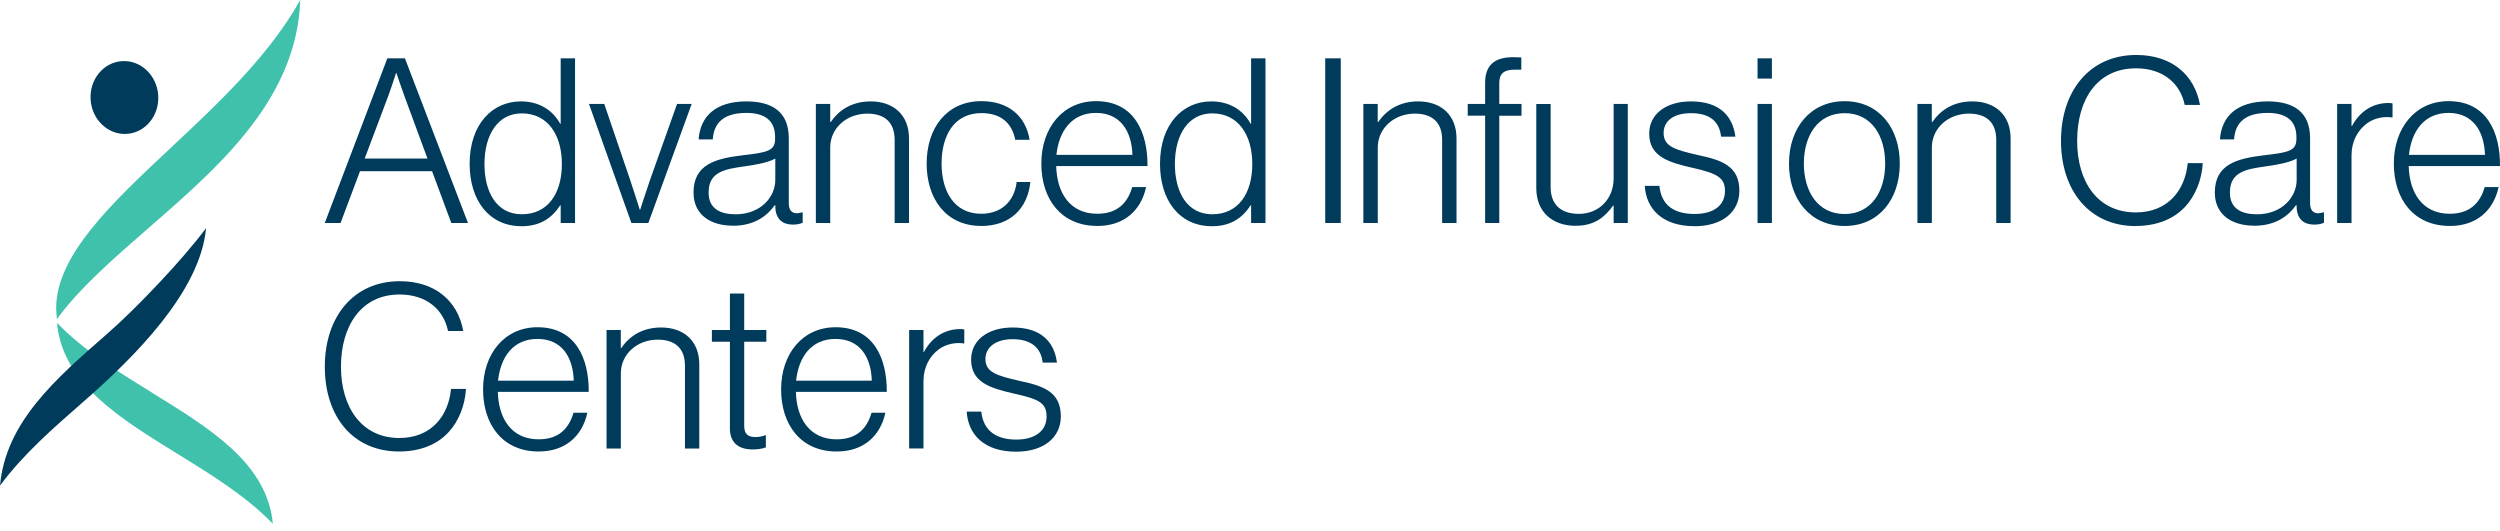
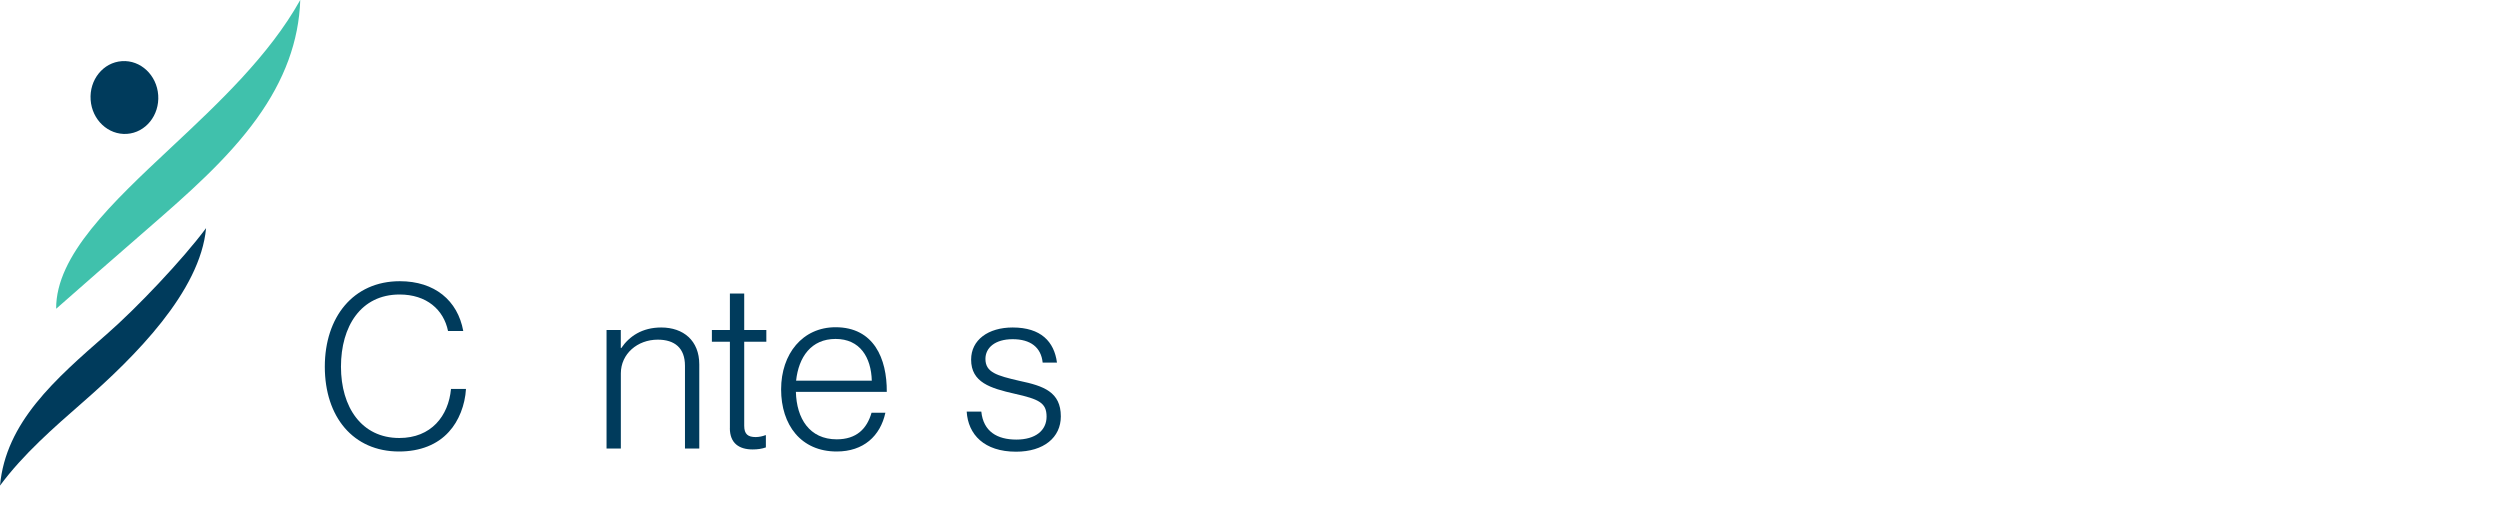
<svg xmlns="http://www.w3.org/2000/svg" width="292" height="62" viewBox="0 0 292 62" fill="none">
  <g clip-path="url(#clip0_478_5246)">
-     <path d="M17.769 45.872C13.801 43.423 9.732 40.914 6.672 37.713L6.708 38.179C7.61 44.922 13.994 48.858 20.756 53.027C24.742 55.482 28.806 57.991 31.853 61.168L31.817 60.708C30.91 53.971 24.526 50.041 17.769 45.878" fill="#40C1AC" />
-     <path d="M19.994 17.22C13.063 23.712 6.511 29.847 6.559 36.064L6.643 37.277C9.318 33.621 13.225 30.223 17.301 26.675C21.846 22.721 26.547 18.63 29.991 13.851C33.231 9.354 34.908 4.802 35.071 -0.006C31.446 6.493 25.5 12.065 20 17.214" fill="#40C1AC" />
+     <path d="M19.994 17.22C13.063 23.712 6.511 29.847 6.559 36.064C9.318 33.621 13.225 30.223 17.301 26.675C21.846 22.721 26.547 18.63 29.991 13.851C33.231 9.354 34.908 4.802 35.071 -0.006C31.446 6.493 25.5 12.065 20 17.214" fill="#40C1AC" />
    <path d="M18.479 11.115C18.641 13.462 17.012 15.487 14.83 15.637C12.648 15.786 10.748 14.006 10.586 11.665C10.418 9.317 12.053 7.292 14.235 7.143C16.417 6.988 18.317 8.774 18.479 11.115Z" fill="#003B5C" />
    <path d="M0 56.718C2.717 53.051 6.252 49.969 9.678 46.976C15.75 41.678 23.396 34.039 24.069 26.645C21.352 30.306 15.918 36.028 12.486 39.015C6.414 44.319 0.673 49.324 0 56.718Z" fill="#003B5C" />
-     <path d="M281.366 18.086C281.661 15.314 283.152 13.188 285.995 13.188C288.838 13.188 290.161 15.338 290.245 18.086H281.366ZM286.127 26.394C289.265 26.394 291.243 24.59 291.838 21.849H290.215C289.674 23.73 288.454 24.967 286.127 24.967C282.935 24.967 281.42 22.518 281.336 19.4H292C292.03 15.5 290.485 11.814 285.989 11.814C282.118 11.814 279.599 14.932 279.599 19.101C279.599 23.27 281.925 26.388 286.121 26.388M272.98 26.048H274.658V18.14C274.658 16.497 275.391 15.207 276.473 14.401C277.339 13.779 278.451 13.564 279.449 13.726V12.083C279.34 12.053 279.202 12.029 278.986 12.029C277.038 12.029 275.577 13.104 274.712 14.717H274.658V12.137H272.98V26.042V26.048ZM263.567 25.026C261.914 25.026 260.453 24.435 260.453 22.5C260.453 20.105 262.268 19.758 264.625 19.436C265.977 19.245 267.36 19.006 268.249 18.522V21.024C268.249 22.936 266.626 25.032 263.567 25.032M263.266 26.37C265.947 26.37 267.384 25.08 268.165 23.975H268.249V24.268C268.328 25.612 269.091 26.233 270.305 26.233C270.846 26.233 271.201 26.125 271.441 26.018V24.805H271.363C271.117 24.859 270.931 24.913 270.738 24.913C270.143 24.883 269.818 24.537 269.818 23.7V16.145C269.818 13.104 267.925 11.844 264.865 11.844C261.264 11.844 259.479 13.594 259.287 16.282H260.94C261.072 14.21 262.376 13.188 264.865 13.188C267.029 13.188 268.219 14.102 268.219 15.983V16.252C268.219 17.65 267.215 17.811 264.456 18.134C261.288 18.51 258.691 19.185 258.691 22.488C258.691 25.068 260.669 26.358 263.266 26.358M249.434 26.394C251.899 26.394 253.93 25.588 255.283 24.083C256.449 22.816 257.177 20.935 257.285 19.053H255.523C255.229 22.225 253.197 24.811 249.458 24.811C245.022 24.811 242.611 21.263 242.611 16.449C242.611 11.635 244.938 7.98 249.488 7.98C252.656 7.98 254.658 9.754 255.175 12.256H256.96C256.311 8.679 253.6 6.421 249.518 6.421C244.048 6.421 240.724 10.644 240.724 16.455C240.724 22.267 244.054 26.406 249.44 26.406M223.964 26.048H225.641V17.226C225.641 14.938 227.589 13.272 229.969 13.272C231.947 13.272 233.161 14.239 233.161 16.336V26.048H234.839V16.174C234.839 13.379 232.969 11.844 230.372 11.844C228.154 11.844 226.639 12.866 225.689 14.263H225.635V12.137H223.958V26.042L223.964 26.048ZM215.452 26.394C219.486 26.394 221.896 23.246 221.896 19.107C221.896 14.968 219.486 11.82 215.452 11.82C211.418 11.82 208.954 14.968 208.954 19.107C208.954 23.246 211.418 26.394 215.452 26.394ZM215.452 24.997C212.314 24.997 210.691 22.362 210.691 19.107C210.691 15.852 212.314 13.218 215.452 13.218C218.59 13.218 220.189 15.852 220.189 19.107C220.189 22.362 218.566 24.997 215.452 24.997ZM205.281 9.18H206.958V6.815H205.281V9.18ZM205.281 26.048H206.958V12.143H205.281V26.048ZM197.911 26.424C201.157 26.424 203.159 24.758 203.159 22.279C203.159 19.4 201.127 18.701 198.314 18.11C195.633 17.489 194.31 17.112 194.31 15.53C194.31 14.239 195.338 13.218 197.502 13.218C199.666 13.218 200.832 14.162 201.019 15.96H202.696C202.371 13.511 200.826 11.844 197.496 11.844C194.629 11.844 192.627 13.296 192.627 15.607C192.627 18.295 194.899 18.97 197.743 19.615C200.61 20.26 201.476 20.774 201.476 22.303C201.476 23.915 200.255 24.991 197.929 24.991C195.603 24.991 194.058 24.053 193.817 21.711H192.11C192.272 24.399 194.166 26.418 197.905 26.418M184.037 26.37C186.255 26.37 187.445 25.349 188.419 24.005H188.473V26.048H190.126V12.143H188.473V20.833C188.473 23.199 186.796 24.979 184.416 24.979C182.384 24.979 181.115 23.957 181.115 21.861V12.149H179.438V21.968C179.438 24.764 181.332 26.376 184.043 26.376M173.463 26.048H175.116V13.517H177.713V12.143H175.116V9.724C175.116 8.673 175.549 8.135 176.955 8.135H177.689V6.708C177.581 6.708 176.931 6.678 176.739 6.678C174.599 6.678 173.463 7.592 173.463 9.664V12.137H171.431V13.511H173.463V26.042V26.048ZM159.246 26.048H160.923V17.226C160.923 14.938 162.871 13.272 165.251 13.272C167.229 13.272 168.443 14.239 168.443 16.336V26.048H170.121V16.174C170.121 13.379 168.251 11.844 165.654 11.844C163.436 11.844 161.921 12.866 160.971 14.263H160.917V12.137H159.24V26.042L159.246 26.048ZM154.786 26.048H156.601V6.815H154.786V26.048ZM141.585 25.026C138.633 25.026 137.227 22.416 137.227 19.161C137.227 15.691 138.826 13.242 141.585 13.242C144.615 13.242 146.268 15.745 146.268 19.161C146.268 22.577 144.645 25.026 141.585 25.026ZM141.531 26.424C143.641 26.424 145.047 25.564 146.075 23.975H146.129V26.048H147.807V6.815H146.129V14.454H146.075C145.18 12.842 143.611 11.844 141.471 11.844C138.14 11.844 135.489 14.508 135.489 19.131C135.489 23.408 137.762 26.418 141.525 26.418M123.389 18.086C123.689 15.314 125.174 13.188 128.017 13.188C130.861 13.188 132.189 15.338 132.267 18.086H123.389ZM128.156 26.394C131.293 26.394 133.271 24.59 133.866 21.849H132.243C131.702 23.73 130.482 24.967 128.156 24.967C124.964 24.967 123.443 22.518 123.365 19.4H134.029C134.059 15.5 132.514 11.814 128.017 11.814C124.146 11.814 121.627 14.932 121.627 19.101C121.627 23.27 123.954 26.388 128.15 26.388M114.606 26.394C117.936 26.394 120.022 24.405 120.347 21.257H118.748C118.477 23.491 116.987 24.967 114.606 24.967C111.438 24.967 109.977 22.333 109.977 19.101C109.977 15.87 111.414 13.212 114.63 13.212C116.794 13.212 118.177 14.263 118.58 16.33H120.257C119.794 13.481 117.714 11.814 114.624 11.814C110.566 11.814 108.234 14.962 108.234 19.101C108.234 23.24 110.506 26.388 114.594 26.388M95.292 26.048H96.969V17.226C96.969 14.938 98.916 13.272 101.303 13.272C103.281 13.272 104.495 14.239 104.495 16.336V26.048H106.172V16.174C106.172 13.379 104.303 11.844 101.706 11.844C99.488 11.844 97.973 12.866 97.023 14.263H96.969V12.137H95.292V26.042V26.048ZM85.878 25.026C84.225 25.026 82.764 24.435 82.764 22.5C82.764 20.105 84.579 19.758 86.93 19.436C88.282 19.245 89.665 19.006 90.555 18.522V21.024C90.555 22.936 88.932 25.032 85.872 25.032M85.583 26.37C88.264 26.37 89.701 25.08 90.483 23.975H90.561V24.268C90.639 25.612 91.402 26.233 92.617 26.233C93.158 26.233 93.512 26.125 93.753 26.018V24.805H93.675C93.428 24.859 93.242 24.913 93.049 24.913C92.454 24.883 92.13 24.537 92.13 23.7V16.145C92.13 13.104 90.236 11.844 87.176 11.844C83.576 11.844 81.79 13.594 81.598 16.282H83.251C83.389 14.21 84.688 13.188 87.176 13.188C89.341 13.188 90.531 14.102 90.531 15.983V16.252C90.531 17.65 89.527 17.811 86.768 18.134C83.6 18.51 81.003 19.185 81.003 22.488C81.003 25.068 82.981 26.358 85.577 26.358M73.747 26.048H75.725L80.786 12.143H79.079L75.941 20.965C75.478 22.309 74.775 24.489 74.775 24.489H74.721C74.721 24.489 74.042 22.309 73.585 20.965L70.579 12.143H68.794L73.747 26.048ZM60.943 25.026C57.991 25.026 56.585 22.416 56.585 19.161C56.585 15.691 58.184 13.242 60.943 13.242C63.973 13.242 65.626 15.745 65.626 19.161C65.626 22.577 64.003 25.026 60.943 25.026ZM60.889 26.424C62.999 26.424 64.406 25.564 65.433 23.975H65.487V26.048H67.165V6.815H65.487V14.454H65.433C64.538 12.842 62.969 11.844 60.835 11.844C57.505 11.844 54.853 14.508 54.853 19.131C54.853 23.408 57.126 26.418 60.889 26.418M42.596 18.516L45.301 11.336C45.734 10.178 46.251 8.541 46.251 8.541H46.305C46.305 8.541 46.877 10.261 47.279 11.336L49.93 18.516H42.596ZM37.938 26.048H39.777L42.049 19.997H50.465L52.714 26.048H54.661L47.297 6.815H45.241L37.932 26.048H37.938Z" fill="#003B5C" />
    <path d="M37.938 42.832C37.938 37.05 41.25 32.845 46.696 32.845C50.766 32.845 53.459 35.091 54.108 38.657H52.329C51.818 36.166 49.822 34.398 46.672 34.398C42.145 34.398 39.825 38.119 39.825 42.832C39.825 47.544 42.224 51.158 46.642 51.158C50.363 51.158 52.383 48.59 52.677 45.43H54.427C54.318 47.305 53.591 49.181 52.431 50.435C51.084 51.934 49.065 52.735 46.612 52.735C41.25 52.735 37.938 48.691 37.938 42.826V42.832Z" fill="#003B5C" />
-     <path d="M56.422 45.478C56.422 41.327 58.929 38.221 62.782 38.221C67.254 38.221 68.793 41.888 68.763 45.77H58.147C58.225 48.876 59.734 51.313 62.914 51.313C65.228 51.313 66.443 50.083 66.984 48.207H68.601C68.006 50.937 66.04 52.735 62.914 52.735C58.736 52.735 56.422 49.629 56.422 45.478ZM67.014 44.462C66.936 41.733 65.637 39.588 62.782 39.588C59.926 39.588 58.472 41.703 58.171 44.462H67.008H67.014Z" fill="#003B5C" />
    <path d="M70.838 38.543H72.509V40.657H72.563C73.507 39.266 75.016 38.25 77.228 38.25C79.813 38.25 81.676 39.773 81.676 42.563V52.388H80.005V42.724C80.005 40.634 78.791 39.672 76.825 39.672C74.451 39.672 72.515 41.332 72.515 43.608V52.388H70.844V38.549L70.838 38.543Z" fill="#003B5C" />
    <path d="M85.252 50.005V39.911H83.148V38.543H85.252V34.284H86.924V38.543H89.508V39.911H86.924V49.736C86.924 50.728 87.38 51.05 88.27 51.05C88.649 51.05 89.13 50.943 89.376 50.835H89.454V52.257C88.997 52.418 88.51 52.495 87.915 52.495C86.328 52.495 85.246 51.773 85.246 50.005H85.252Z" fill="#003B5C" />
    <path d="M91.234 45.478C91.234 41.327 93.741 38.221 97.594 38.221C102.067 38.221 103.606 41.888 103.576 45.77H92.96C93.038 48.876 94.547 51.313 97.727 51.313C100.041 51.313 101.255 50.083 101.796 48.207H103.413C102.818 50.937 100.852 52.735 97.727 52.735C93.549 52.735 91.234 49.629 91.234 45.478ZM101.826 44.462C101.748 41.733 100.45 39.588 97.594 39.588C94.739 39.588 93.284 41.703 92.984 44.462H101.82H101.826Z" fill="#003B5C" />
-     <path d="M106.189 38.543H107.861V41.111H107.915C108.774 39.505 110.229 38.435 112.171 38.435C112.387 38.435 112.519 38.459 112.628 38.489V40.12C111.63 39.959 110.524 40.173 109.664 40.789C108.588 41.589 107.861 42.879 107.861 44.51V52.382H106.189V38.543Z" fill="#003B5C" />
    <path d="M112.922 48.076H114.617C114.858 50.405 116.475 51.343 118.711 51.343C120.947 51.343 122.24 50.274 122.24 48.667C122.24 47.06 121.38 46.63 118.519 45.991C115.687 45.346 113.427 44.677 113.427 42.001C113.427 39.702 115.423 38.25 118.278 38.25C121.591 38.25 123.129 39.911 123.454 42.348H121.783C121.597 40.556 120.352 39.618 118.278 39.618C116.204 39.618 115.098 40.634 115.098 41.918C115.098 43.495 116.421 43.871 119.084 44.486C121.885 45.077 123.905 45.77 123.905 48.637C123.905 51.098 121.909 52.758 118.675 52.758C114.954 52.758 113.072 50.752 112.91 48.076H112.922Z" fill="#003B5C" />
  </g>
  <defs>
    <clipPath id="clip0_478_5246">
      <rect width="292" height="61.162" fill="white" />
    </clipPath>
  </defs>
</svg>